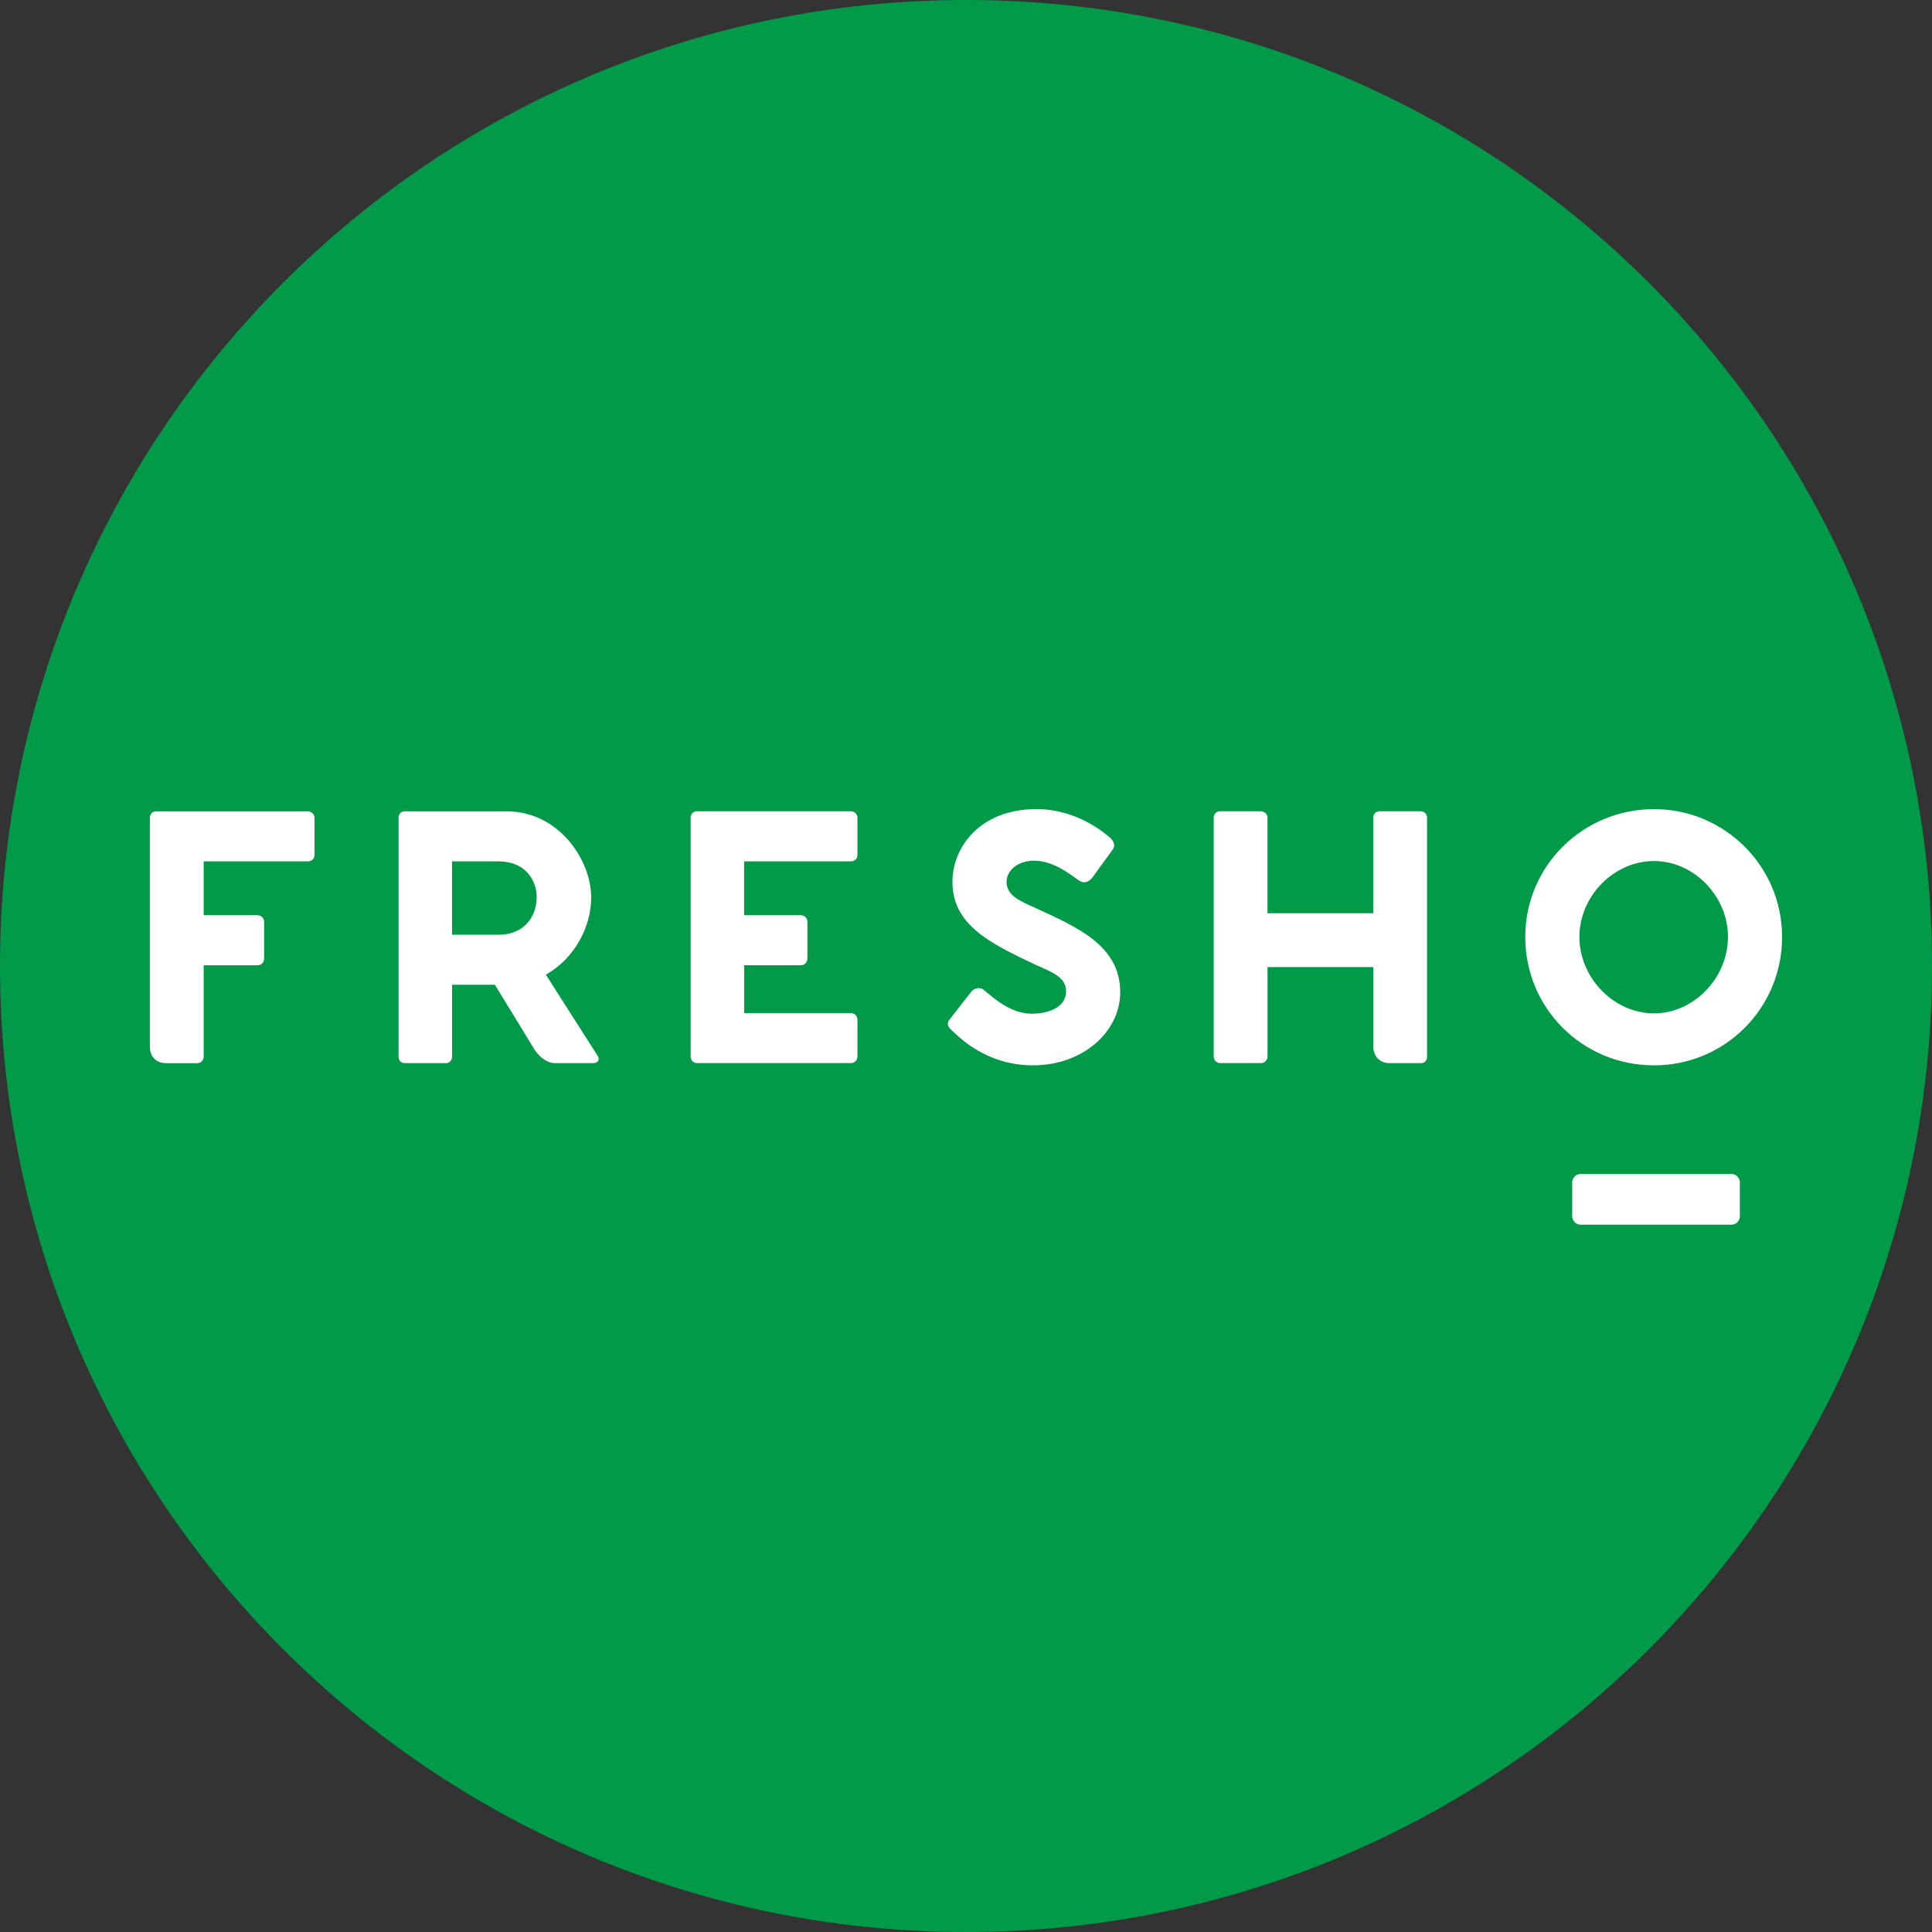
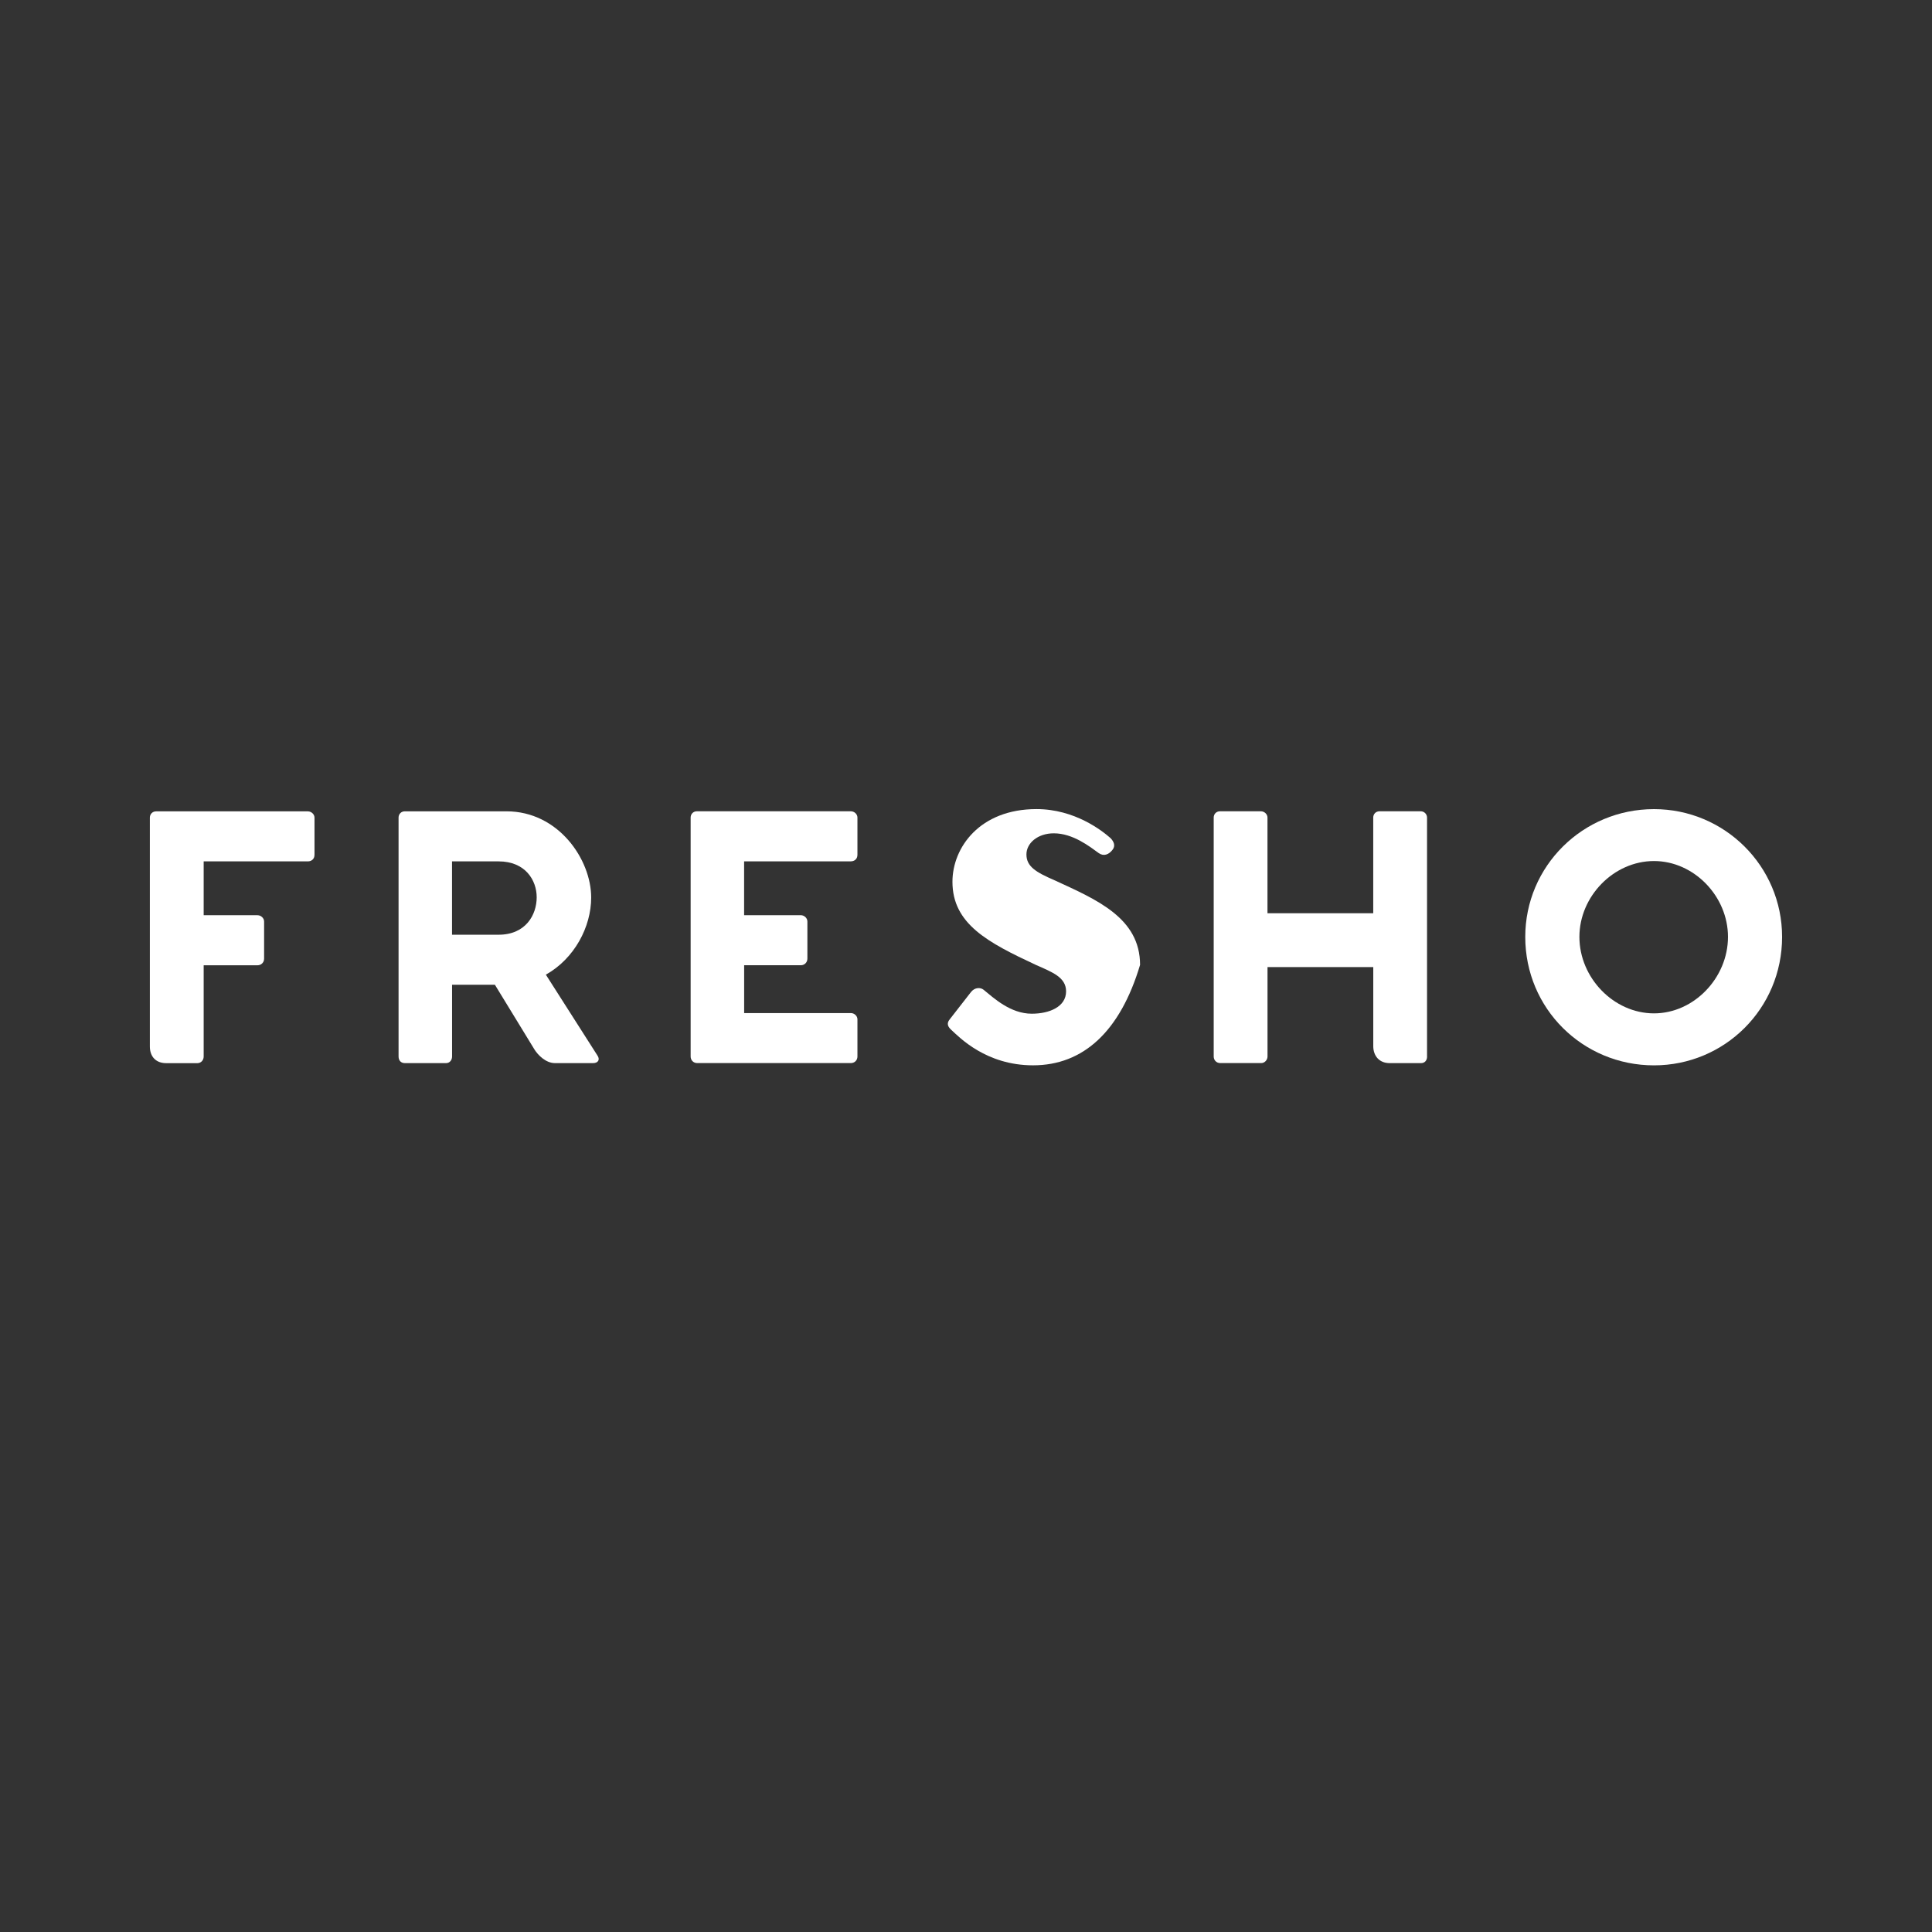
<svg xmlns="http://www.w3.org/2000/svg" version="1.1" id="Layer_1" x="0px" y="0px" viewBox="0 0 510.24 510.24" style="enable-background:new 0 0 510.24 510.24;" xml:space="preserve">
  <rect x="0" y="0" width="510.24" height="510.24" fill="#333333" stroke="none" />
  <style type="text/css">
	.st0{fill:#009A49;}
	.st1{fill:#FFFFFF;}
</style>
  <g>
-     <path class="st0" d="M255.12,0C114.22,0,0,114.22,0,255.12s114.22,255.12,255.12,255.12s255.12-114.22,255.12-255.12   S396.01,0,255.12,0" />
    <g>
-       <path class="st1" d="M459.49,321.21c0,1.23-1,2.23-2.23,2.23h-39.81c-1.23,0-2.23-1.01-2.23-2.23v-8.93c0-1.23,1-2.23,2.23-2.23    h39.81c1.23,0,2.23,1.01,2.23,2.23V321.21z" />
      <path class="st1" d="M376.89,279.03c0,1.08-0.67,1.74-1.58,1.74H367c-2.74,0-4.32-1.91-4.32-4.49v-20.87h-27.93v23.61    c0,0.91-0.75,1.74-1.66,1.74h-10.81c-1,0-1.74-0.75-1.74-1.74v-63.1c0-0.92,0.67-1.66,1.66-1.66H333c0.91,0,1.74,0.75,1.74,1.66    v25.27h27.93v-25.27c0-0.92,0.67-1.66,1.66-1.66h10.89c0.91,0,1.66,0.75,1.66,1.66V279.03z" />
-       <path class="st1" d="M272.82,281.35c-12.39,0-19.45-7.4-21.53-9.31c-0.83-0.75-1.49-1.66-0.41-2.91l5.57-7.15    c1-1.25,2.49-1.25,3.32-0.58c2.66,2.16,7.07,6.32,12.72,6.32c4.66,0,9.06-1.83,9.06-5.9c0-3.74-3.66-5.07-7.98-6.99    c-12.64-5.9-22.03-10.8-22.03-21.95c0-9.06,7.23-19.2,22.19-19.2c10.14,0,17.37,5.74,19.54,7.65c0.91,0.92,1.41,2.08,0.5,3.16    l-5.24,7.23c-0.91,1.16-2.24,1.75-3.57,0.83c-2.41-1.74-6.82-5.24-11.89-5.24c-4.24,0-7.23,2.58-7.23,5.57    c0,3.16,2.41,4.66,7.4,6.82c11.22,5.15,22.61,9.98,22.61,22.36C295.85,272.37,286.12,281.35,272.82,281.35" />
+       <path class="st1" d="M272.82,281.35c-12.39,0-19.45-7.4-21.53-9.31c-0.83-0.75-1.49-1.66-0.41-2.91l5.57-7.15    c1-1.25,2.49-1.25,3.32-0.58c2.66,2.16,7.07,6.32,12.72,6.32c4.66,0,9.06-1.83,9.06-5.9c0-3.74-3.66-5.07-7.98-6.99    c-12.64-5.9-22.03-10.8-22.03-21.95c0-9.06,7.23-19.2,22.19-19.2c10.14,0,17.37,5.74,19.54,7.65c0.91,0.92,1.41,2.08,0.5,3.16    c-0.91,1.16-2.24,1.75-3.57,0.83c-2.41-1.74-6.82-5.24-11.89-5.24c-4.24,0-7.23,2.58-7.23,5.57    c0,3.16,2.41,4.66,7.4,6.82c11.22,5.15,22.61,9.98,22.61,22.36C295.85,272.37,286.12,281.35,272.82,281.35" />
      <path class="st1" d="M226.44,225.82c0,1-0.75,1.66-1.74,1.66h-28.18v14.22h14.96c0.92,0,1.75,0.75,1.75,1.66v9.81    c0,1-0.75,1.75-1.74,1.75h-14.96v12.63h28.18c0.91,0,1.74,0.75,1.74,1.66v9.81c0,1-0.75,1.74-1.74,1.74h-40.57    c-1,0-1.74-0.75-1.74-1.74v-63.1c0-0.92,0.67-1.66,1.66-1.66h40.65c0.91,0,1.74,0.75,1.74,1.66V225.82z" />
      <path class="st1" d="M83.05,225.83c0,0.99-0.75,1.66-1.74,1.66H53.79v14.22h14.21c0.91,0,1.75,0.75,1.75,1.66v9.81    c0,1-0.75,1.75-1.75,1.75H53.79v24.11c0,1-0.75,1.74-1.66,1.74H43.9c-2.74,0-4.32-1.74-4.32-4.41v-60.43    c0-0.92,0.67-1.66,1.66-1.66h40.07h0c0.91,0,1.75,0.75,1.75,1.66V225.83z" />
      <path class="st1" d="M436.82,213.69c-18.79,0-34,15.05-34,33.75c0,18.95,15.21,33.92,34,33.92c18.62,0,33.83-14.96,33.83-33.92    C470.65,228.73,455.44,213.69,436.82,213.69z M436.82,267.63c-10.64,0-19.7-9.39-19.7-20.2c0-10.72,9.06-20.03,19.7-20.03    c10.56,0,19.54,9.31,19.54,20.03C456.36,258.24,447.38,267.63,436.82,267.63z" />
      <path class="st1" d="M157.79,278.77l-13.63-21.36c7.56-4.24,11.97-12.63,11.97-20.37c0-10.06-8.65-22.77-22.36-22.77h-26.85    c-1,0-1.66,0.75-1.66,1.66v63.09c0,1.08,0.66,1.75,1.66,1.75h10.89c0.91,0,1.58-0.75,1.58-1.75v-18.95h11.31l10.47,17.13    c0.83,1.33,2.91,3.57,5.4,3.57h10.06C157.95,280.77,158.53,279.85,157.79,278.77z M131.68,246.86h-12.3v-19.37h12.3    c7.07,0,10.06,4.99,10.06,9.48C141.74,241.62,138.83,246.86,131.68,246.86z" />
    </g>
  </g>
</svg>